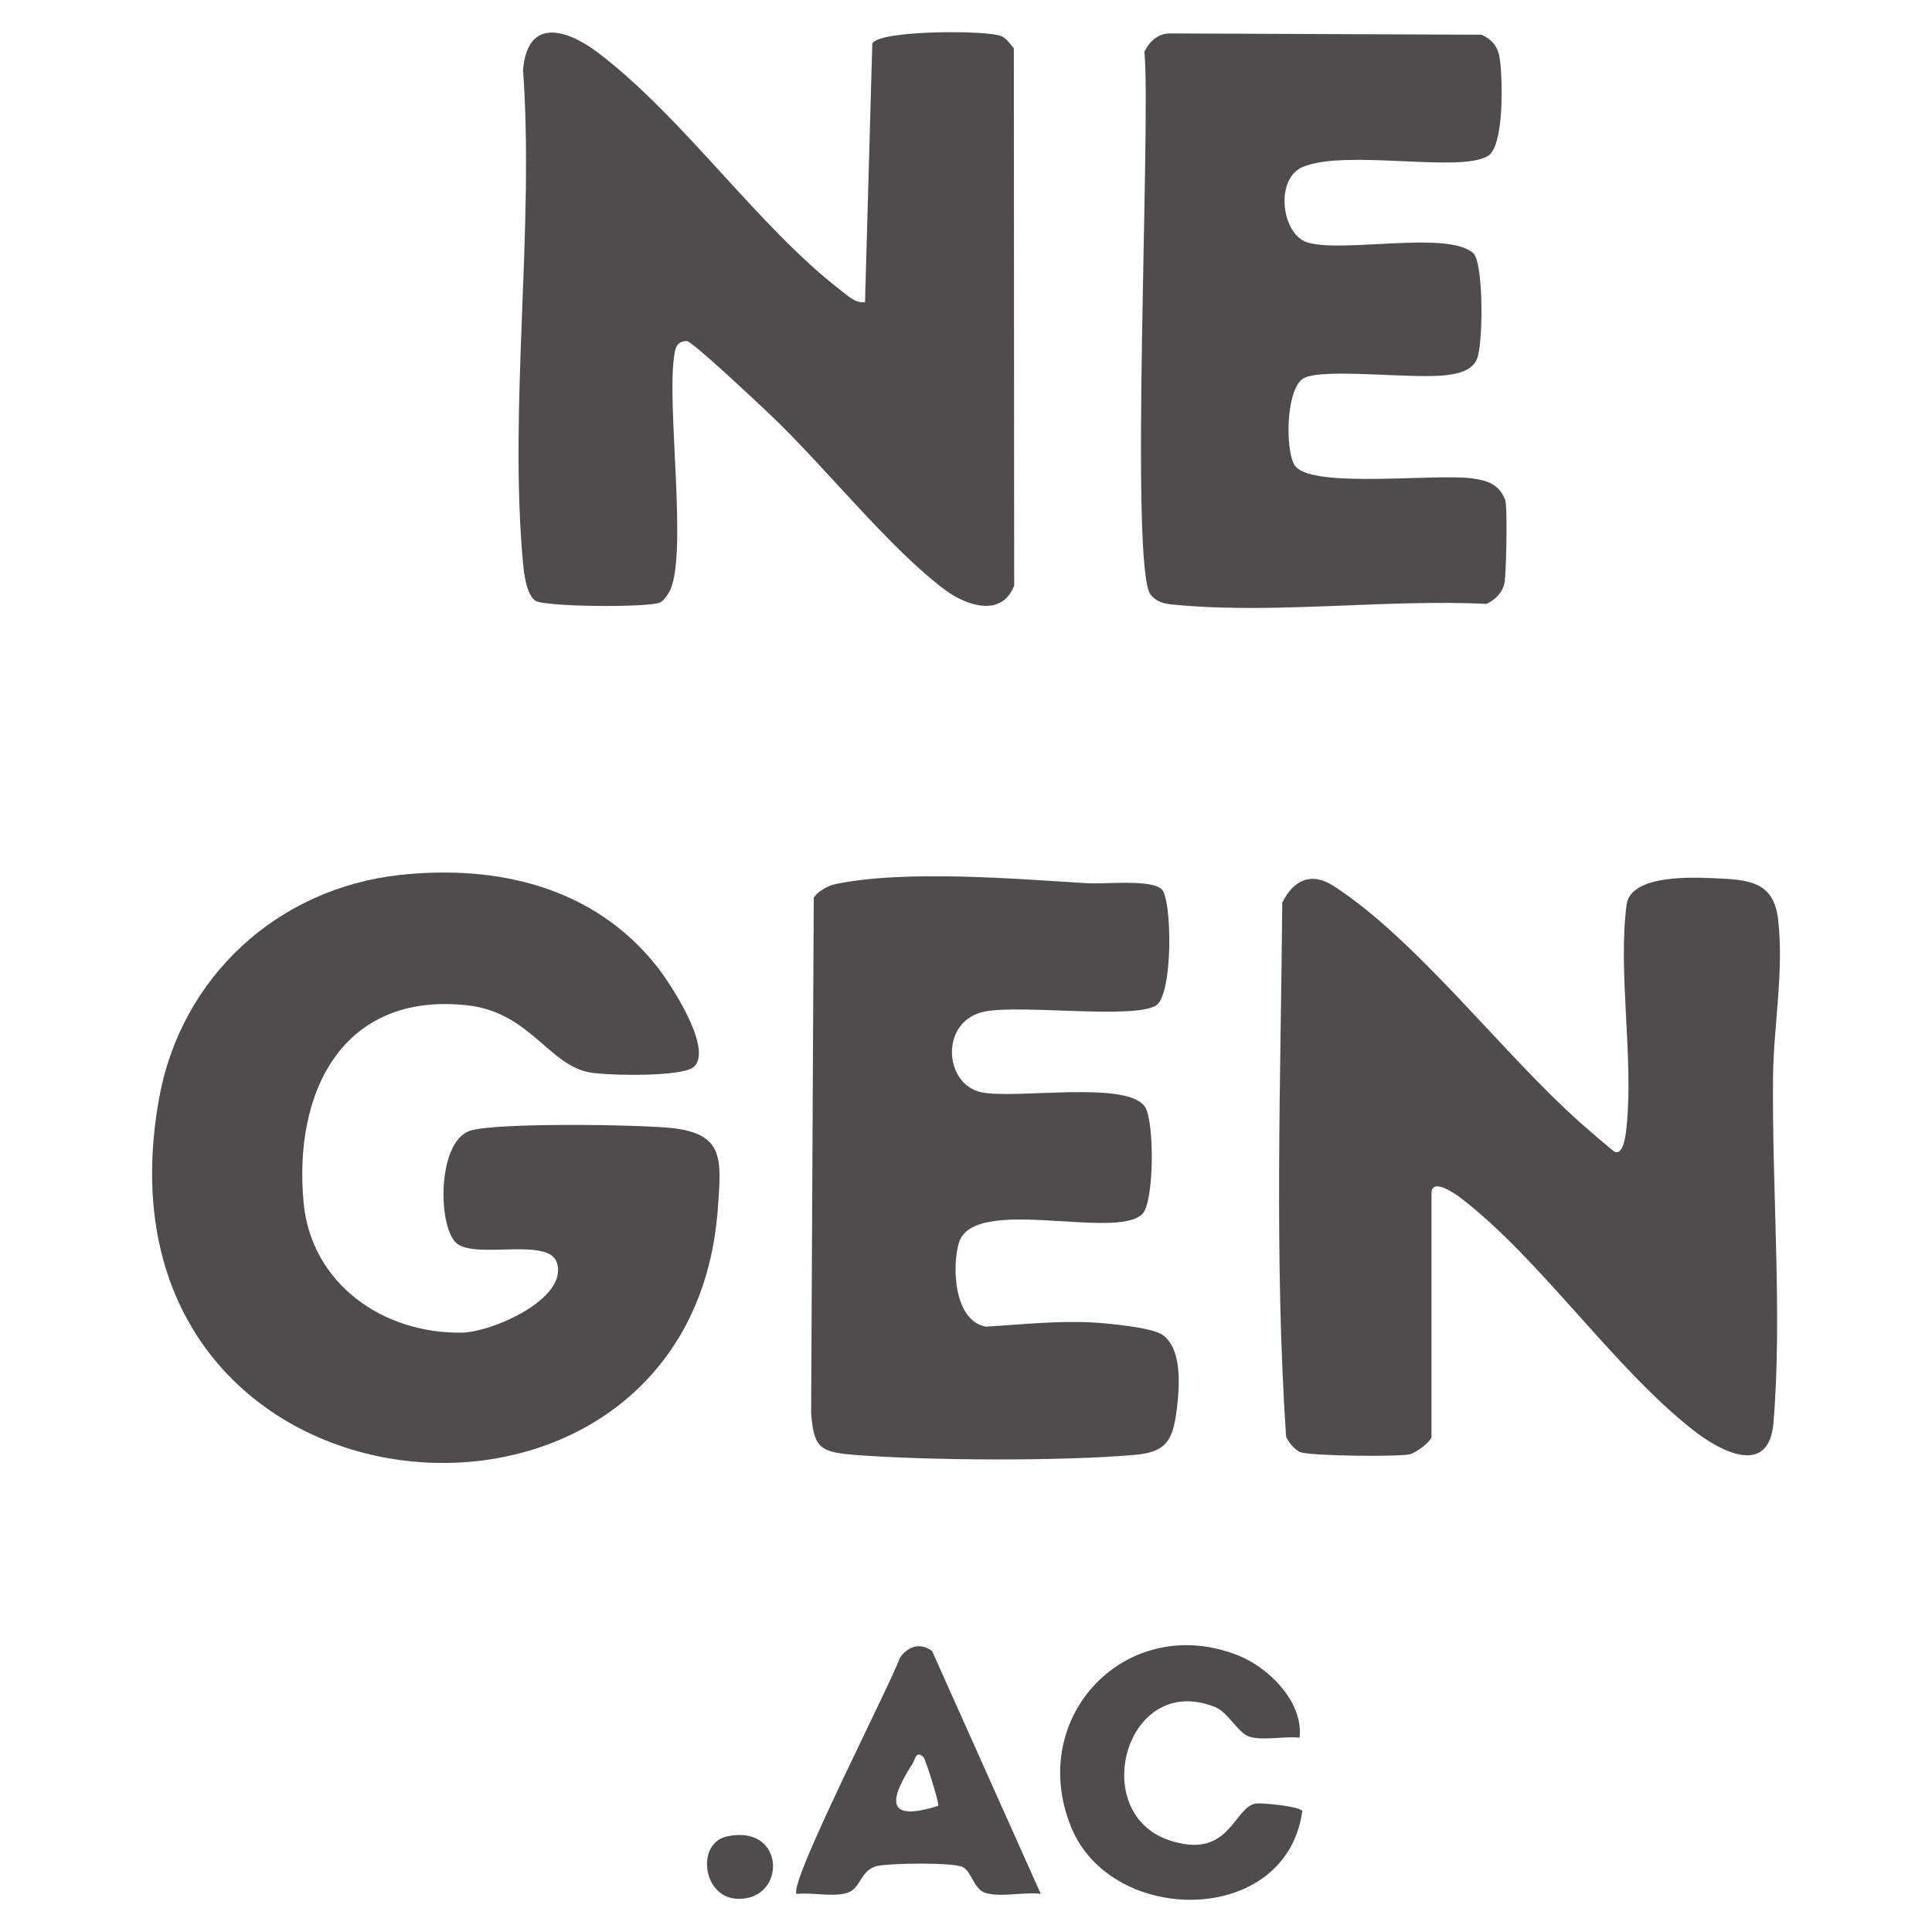
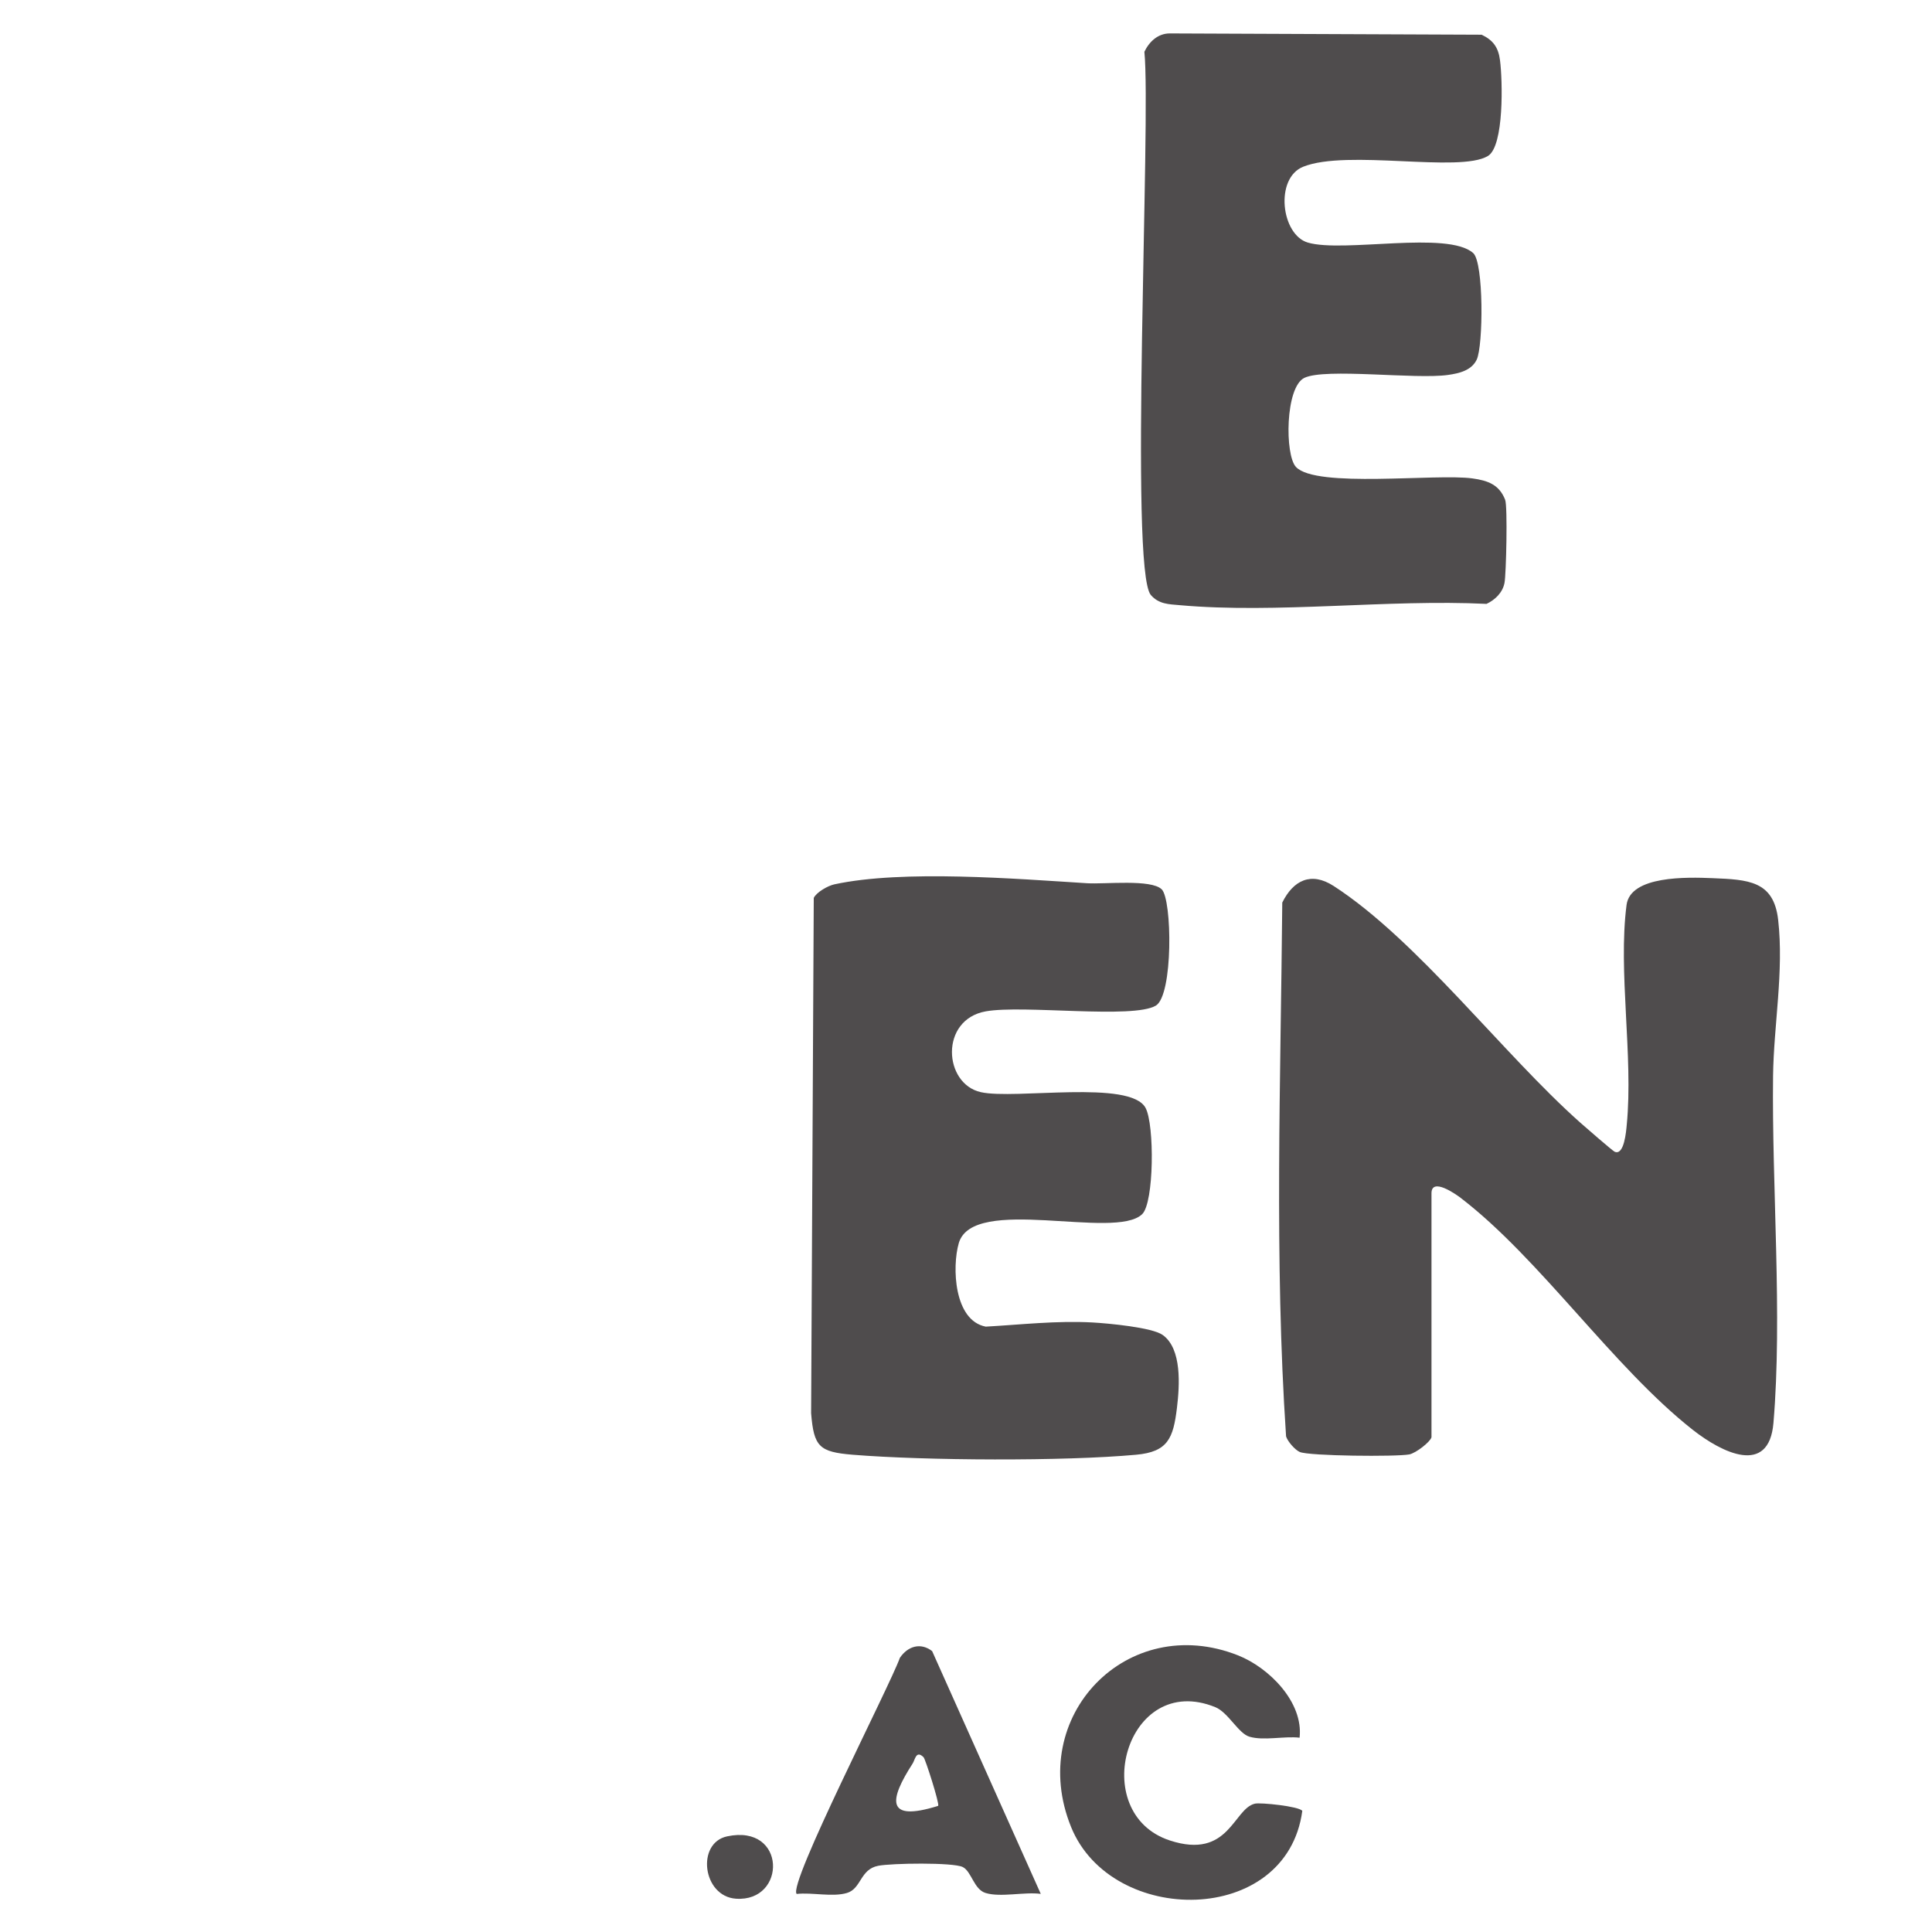
<svg xmlns="http://www.w3.org/2000/svg" id="Layer_1" data-name="Layer 1" viewBox="0 0 300 300">
  <defs>
    <style>      .cls-1 {        fill: #231f20;      }      .cls-2 {        opacity: .8;      }    </style>
  </defs>
  <g class="cls-2">
-     <path class="cls-1" d="M62.14,135.86c15.2-1.64,30.18,1.92,39.9,14.25,2.09,2.65,8.64,12.63,5.77,15.5-1.67,1.67-13.37,1.4-16.14.93-6.49-1.09-9.37-9.38-19.13-10.44-19.42-2.11-27.03,13.55-25.39,30.7,1.2,12.54,12.34,20.34,24.59,20.13,4.62-.08,16.58-5.24,14.72-10.89-1.29-3.9-12.11-.6-15.38-2.84-3.13-2.15-3.33-15.98,1.96-17.63,4.11-1.28,26.04-.96,31.24-.41,8.25.87,7.71,4.92,7.2,12.32-4.11,59.35-99.09,50.88-86.76-17.01,3.41-18.76,18.39-32.56,37.42-34.61Z" />
    <path class="cls-1" d="M222.27,223.2c-.2.72-2.42,2.44-3.43,2.64-2.01.38-15.57.26-17.02-.38-.73-.32-1.88-1.63-2.12-2.42-1.84-27.47-.83-55.35-.59-82.89,1.72-3.47,4.48-4.83,7.97-2.58,13.01,8.42,26.31,26.1,38.3,36.75.77.68,5.02,4.38,5.34,4.52,1.49.65,1.79-3.22,1.88-4.17,1.04-10.66-1.37-23.82-.03-34.15.6-4.58,9.43-4.32,13.34-4.16,5.54.23,9.51.39,10.2,6.47.91,7.99-.69,16.35-.79,24.23-.21,17.18,1.47,37.17.06,53.89-.7,8.31-8.04,4.6-12.52,1.08-12.38-9.74-23.7-26.55-36.02-36-.79-.61-4.56-3.26-4.56-.74v37.91Z" />
-     <path class="cls-1" d="M134.32,46.92l1.13-40.19c1.23-2.08,17.91-2.07,20.08-1.11.72.32,1.39,1.26,1.9,1.9l.05,83.42c-1.91,4.95-7.35,3.14-10.65.72-8.49-6.24-19.03-19.53-27.28-27.31-1.6-1.51-12.05-11.38-12.91-11.39-1.25-.01-1.77.8-1.89,1.93-1.39,7.38,2.19,31.72-.85,37.06-.32.55-.87,1.35-1.42,1.61-1.7.8-18.07.71-19.4-.31s-1.7-4.08-1.86-5.73c-2.24-24.31,1.76-51.97,0-76.64.67-8.2,6.73-6.45,11.77-2.6,13.25,10.11,24.82,27.01,37.53,36.77,1.13.86,2.24,2.04,3.8,1.88Z" />
    <path class="cls-1" d="M180.39,138.09c1.63,1.63,1.79,16.44-.91,18.06-3.54,2.12-20.56-.15-26.4.89-7.19,1.28-6.58,11.25-.78,12.55,5.31,1.19,23.25-1.99,25.59,2.46,1.39,2.63,1.32,14.68-.53,16.48-4.2,4.1-26.28-3.05-28.48,4.5-1.07,3.7-.76,12.03,4.19,12.97,5.5-.31,11-.95,16.54-.65,2.5.14,9.31.77,10.94,1.95,3,2.15,2.62,7.86,2.21,11.27-.57,4.76-1.4,6.87-6.33,7.32-11.21,1.03-32.74.92-44.04,0-5.18-.43-6.02-1.24-6.44-6.44l.41-80.02c.42-.89,2.21-1.9,3.2-2.11,10.66-2.3,28.21-.86,39.27-.17,2.68.17,9.95-.67,11.56.95Z" />
    <path class="cls-1" d="M201.24,72.51c3.13,3.34,21.75.99,27.41,1.78,2.39.33,4.15.96,5.07,3.32.4,1.03.16,11.55-.1,12.89-.28,1.5-1.44,2.63-2.79,3.27-15.3-.75-32.57,1.55-47.64.2-1.72-.15-3.25-.15-4.49-1.58-3.38-3.92.06-73.94-1-84.35.76-1.59,2.12-2.86,3.97-2.85l48.4.2c1.81.86,2.6,2,2.85,3.97.4,3.03.67,13.35-1.89,14.87-4.43,2.64-21.83-1.08-28.67,1.66-4.45,1.78-3.43,10.57.73,11.78,5.55,1.62,21.73-1.89,25.67,1.63,1.65,1.48,1.57,14.41.54,16.55-.81,1.69-2.75,2.13-4.45,2.37-5.05.72-19.01-1.11-22.3.45-3,1.43-3.05,11.99-1.32,13.83Z" />
    <path class="cls-1" d="M201.81,269.83c-2.39-.28-5.58.51-7.81-.16-1.7-.5-3.29-3.77-5.28-4.58-13.87-5.64-19.96,16.48-7.06,20.7,9.21,3.01,9.84-4.95,13.21-5.72.87-.2,6.85.41,7.35,1.12-2.41,17.97-29.62,17.97-35.9,2.51-6.99-17.22,8.74-33.44,25.91-26.66,4.81,1.9,10.19,7.26,9.57,12.8Z" />
    <path class="cls-1" d="M144.74,256.38l16.87,37.7c-2.55-.34-6.24.58-8.57-.14-1.82-.55-2.19-3.37-3.55-4.03-1.51-.74-11.08-.6-13.13-.19-2.83.55-2.59,3.55-4.85,4.22s-5.41-.12-7.8.15c-1.45-1.38,14.53-32.42,16.02-36.66,1.24-1.83,3.23-2.42,5.01-1.05ZM143.41,272.86c-1.17-1.14-1.31.38-1.69.97-3.59,5.57-4.34,9.19,3.96,6.58.23-.33-1.99-7.28-2.27-7.55Z" />
    <path class="cls-1" d="M112.9,285.15c9.27-1.98,9.27,10.22,1.38,9.68-5.2-.36-6.19-8.65-1.38-9.68Z" />
  </g>
</svg>